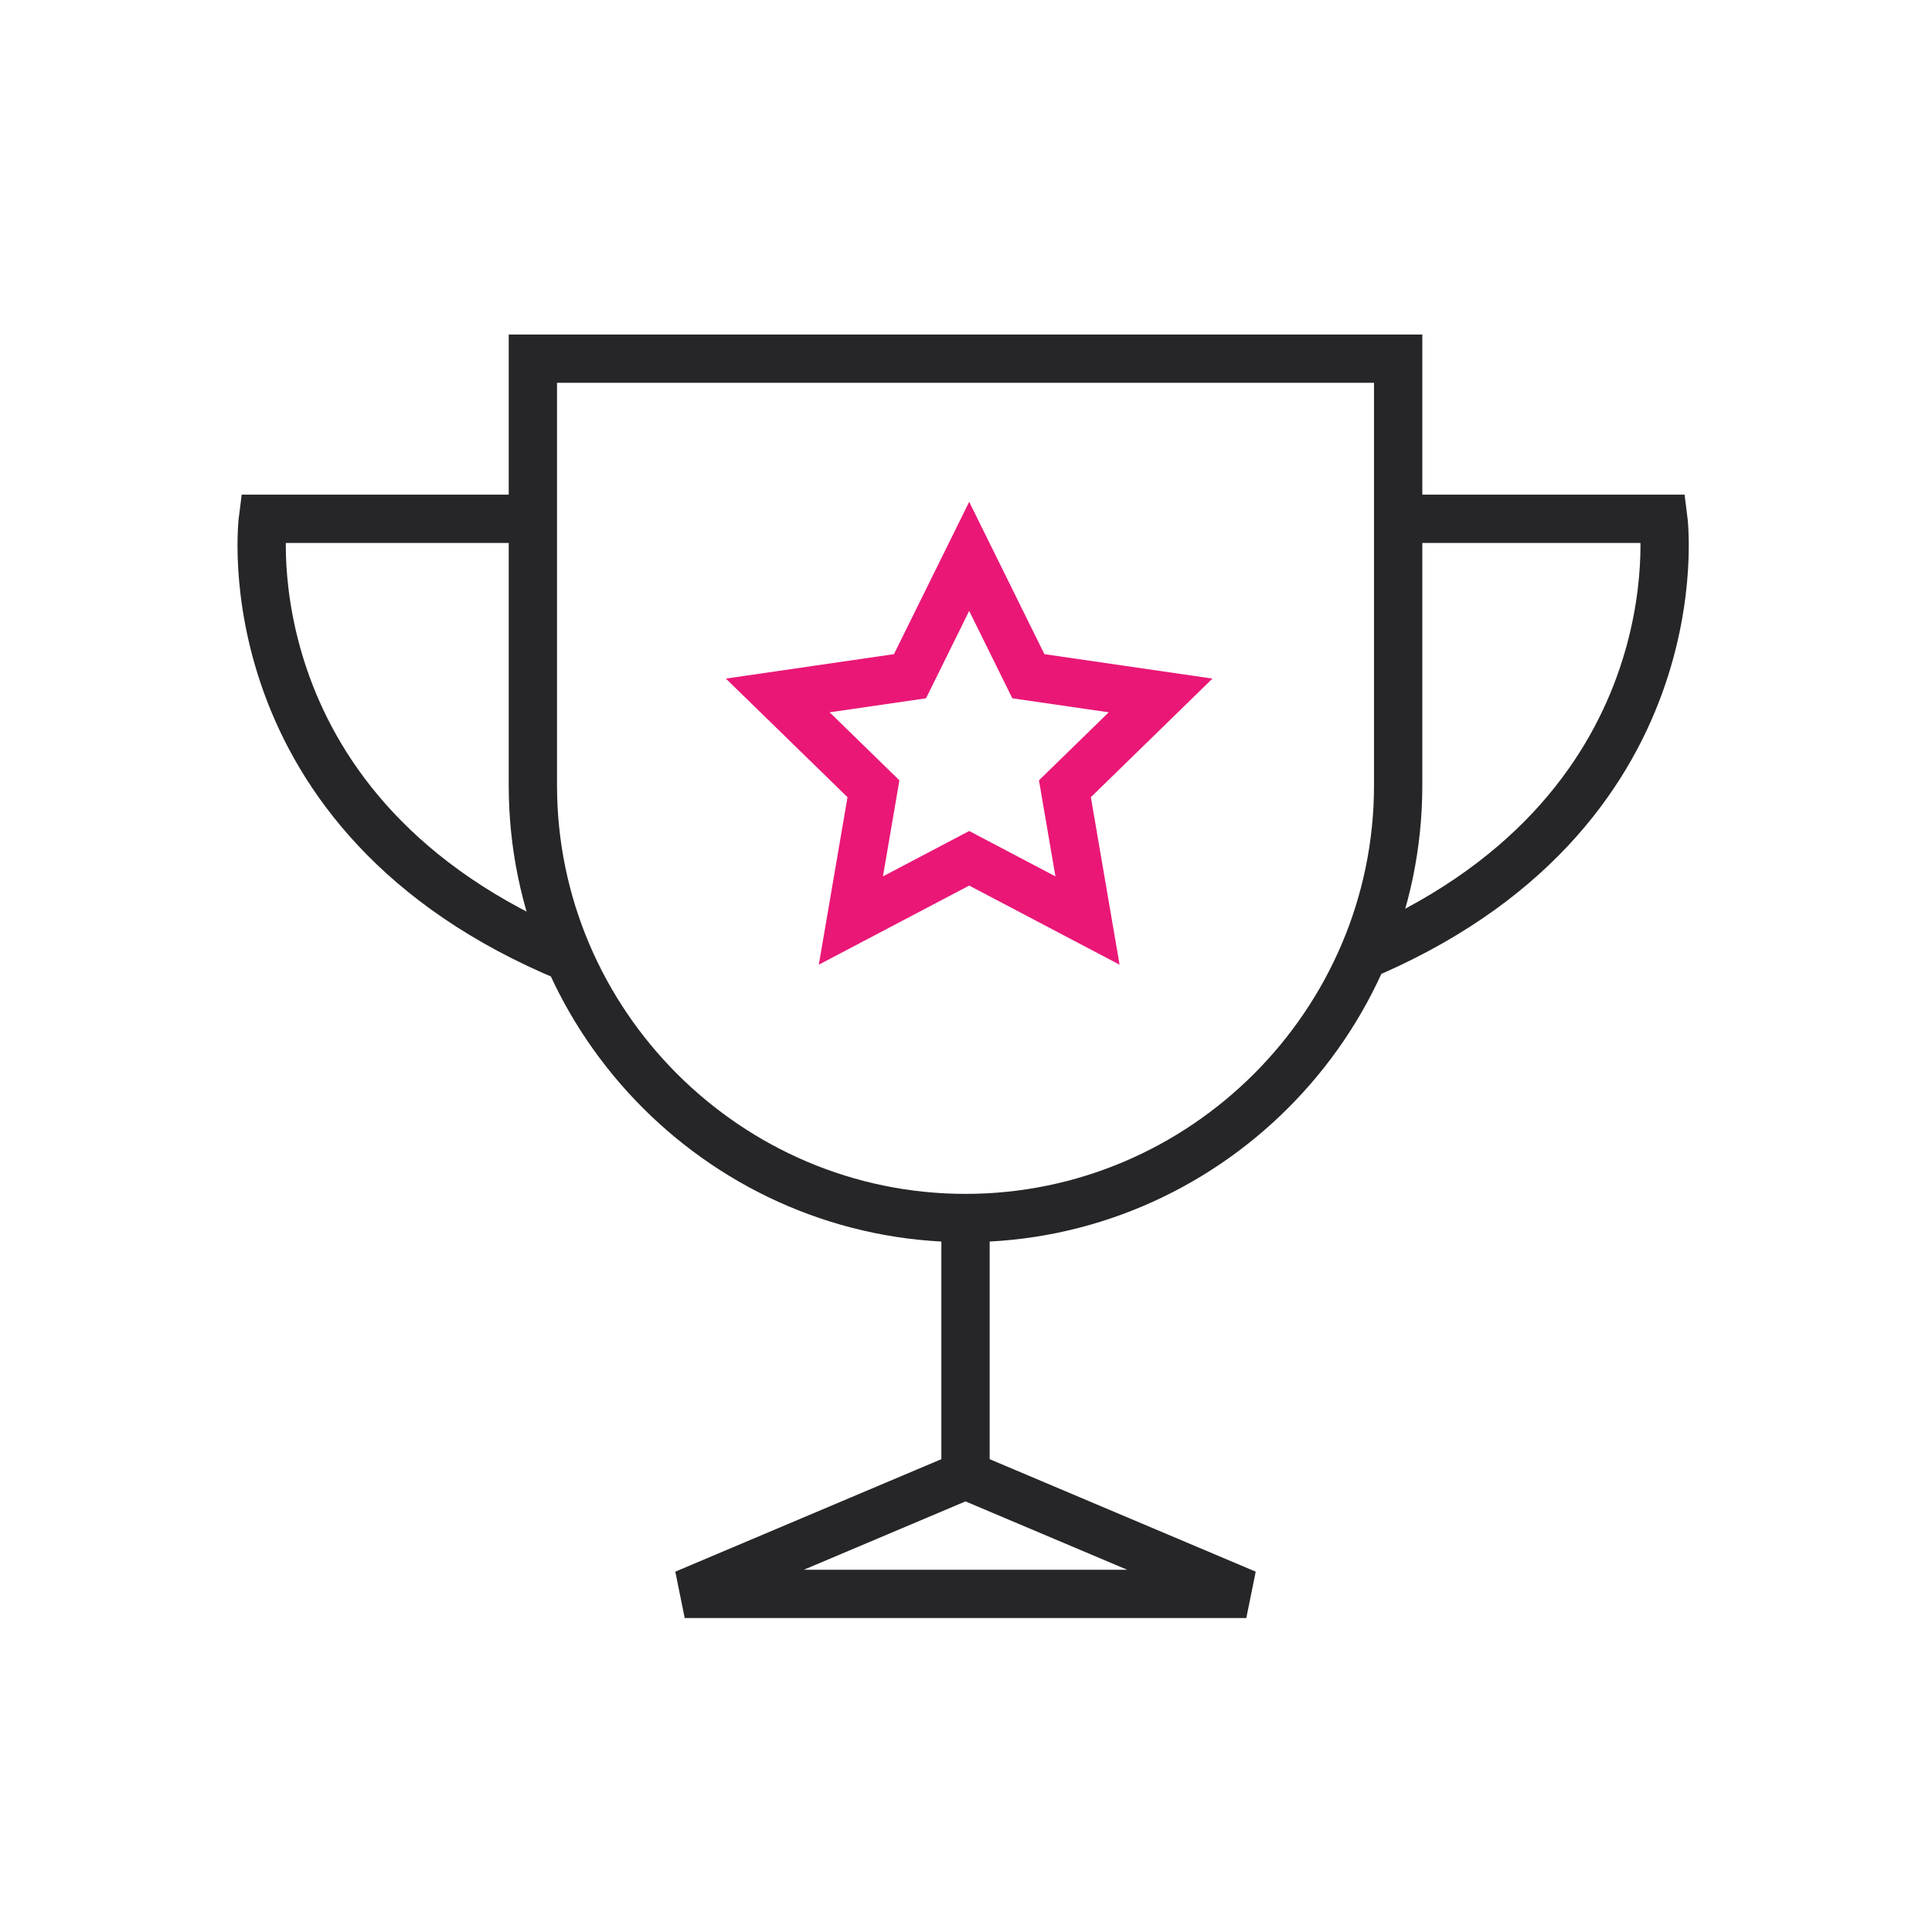
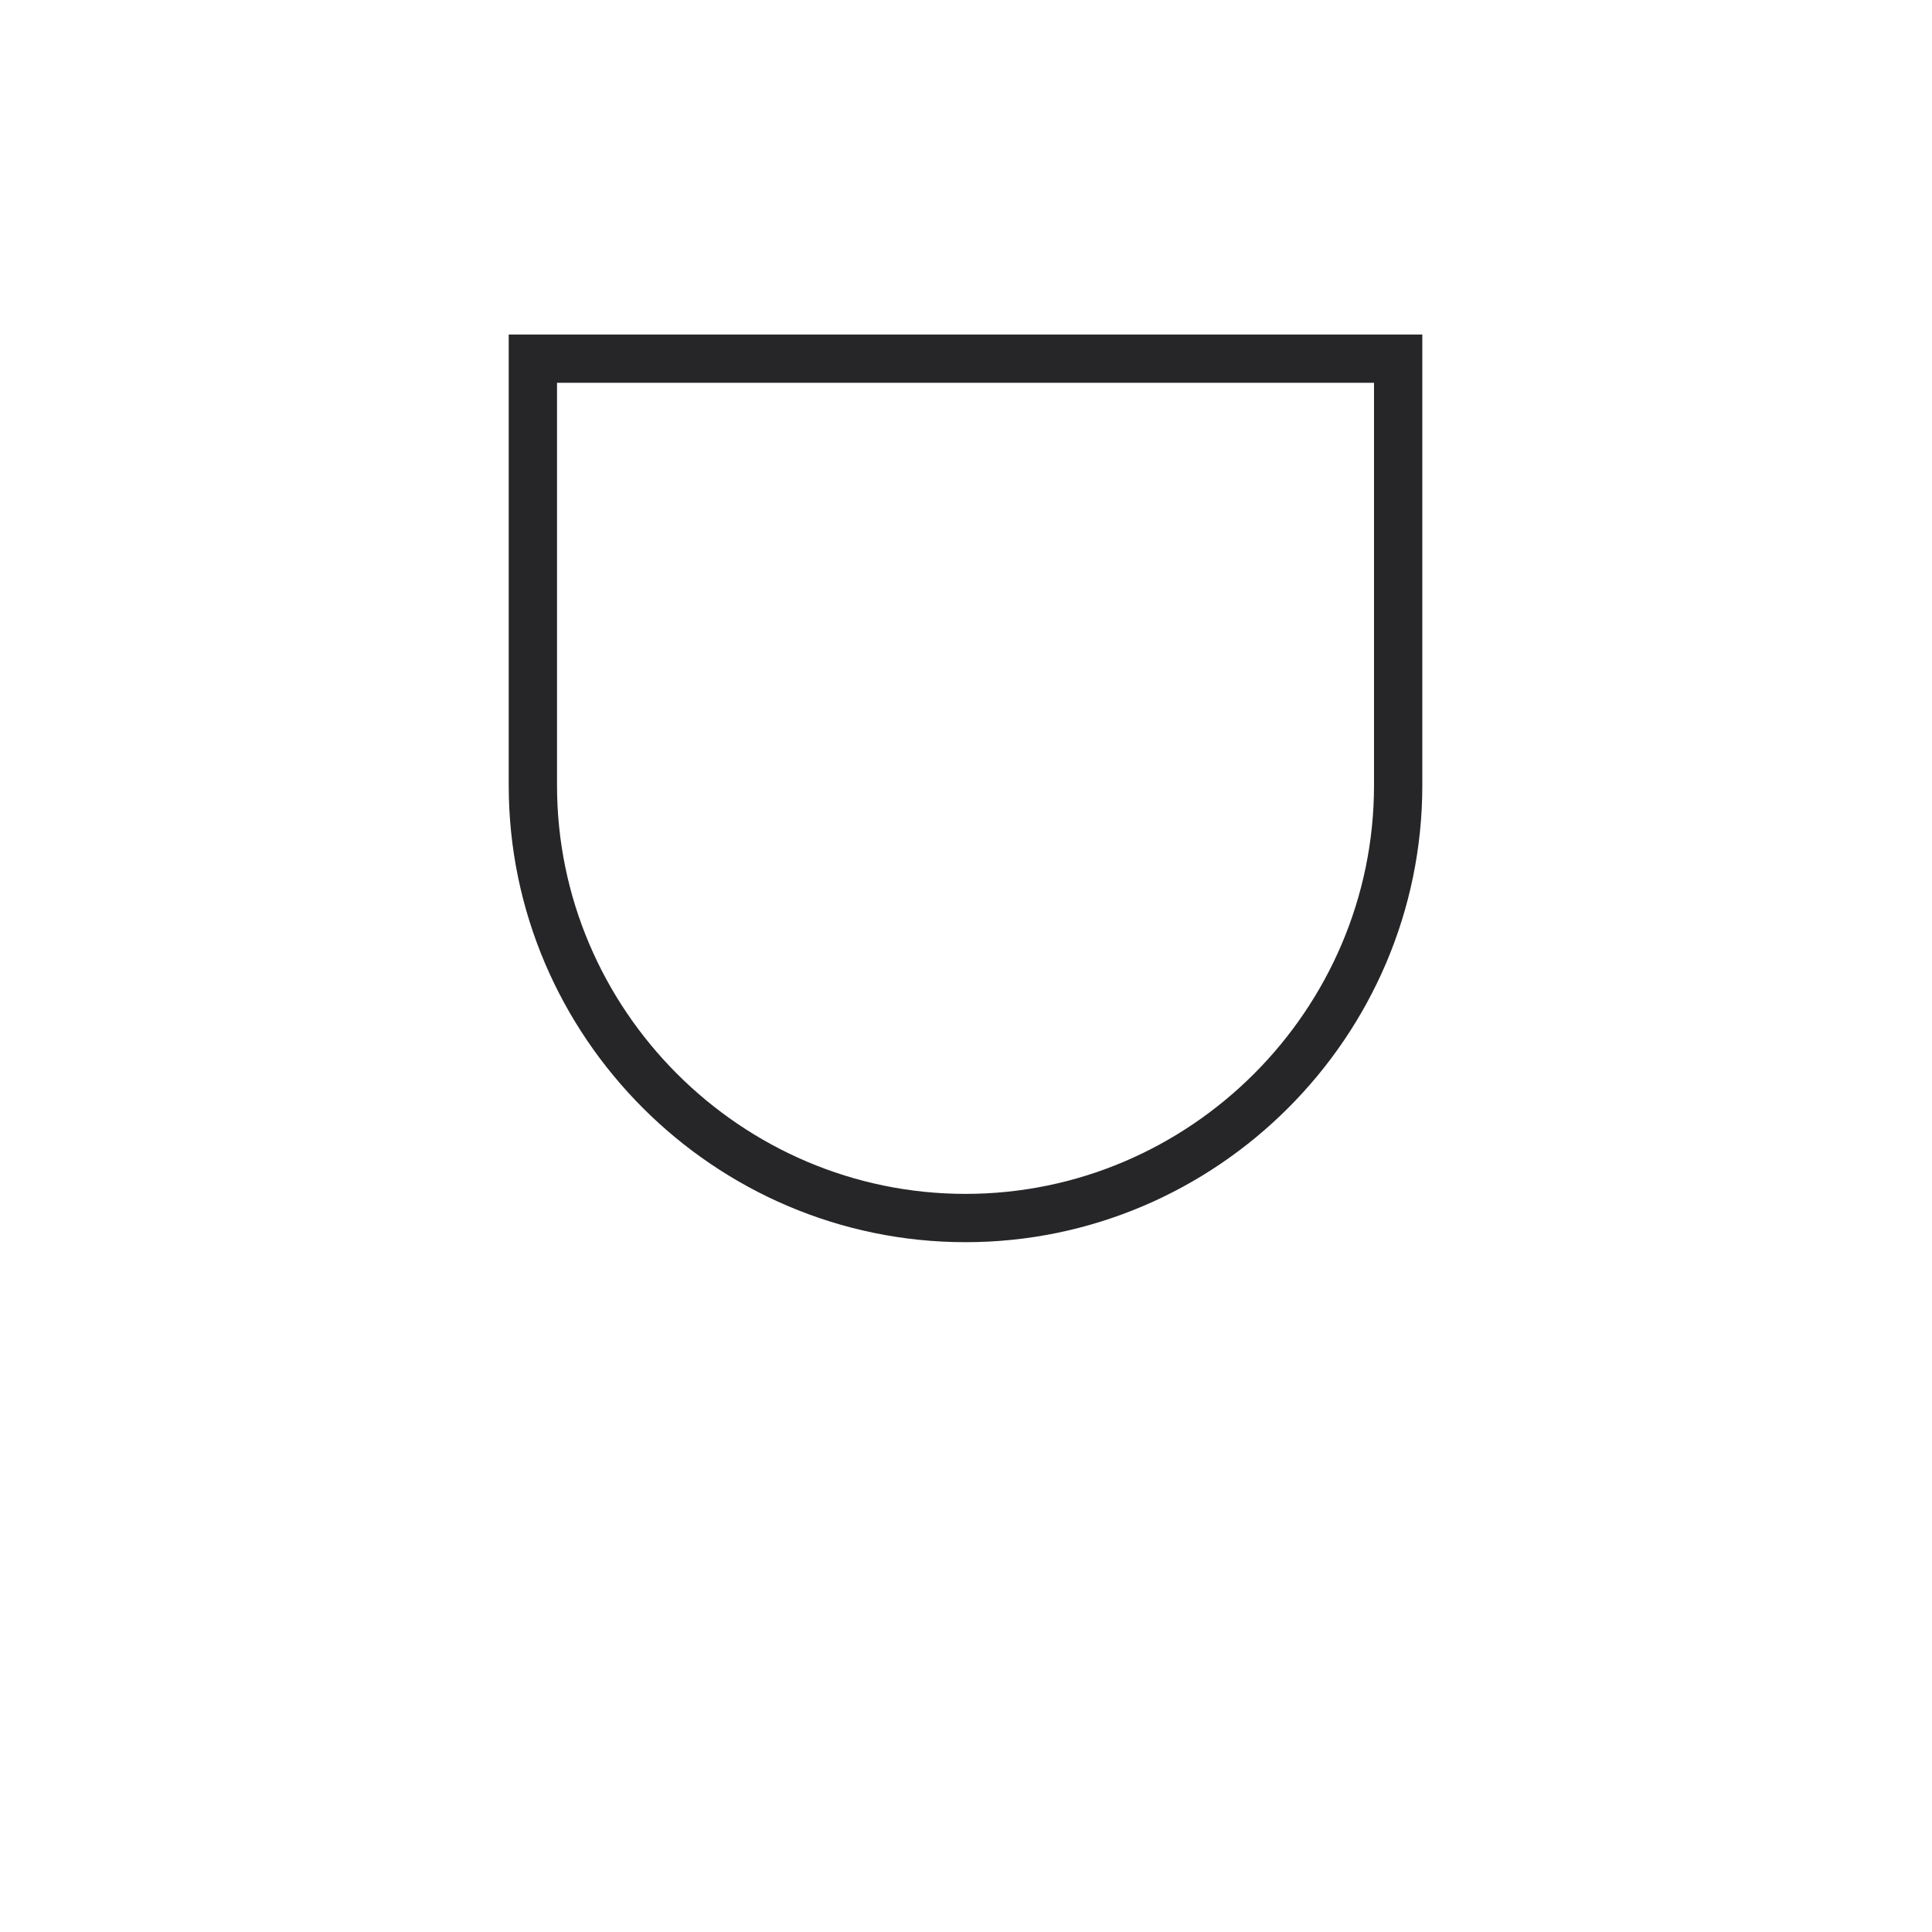
<svg xmlns="http://www.w3.org/2000/svg" width="80" height="80" viewBox="0 0 80 80" fill="none">
  <path fill-rule="evenodd" clip-rule="evenodd" d="M57.895 14.851V32.52C57.895 42.373 49.833 50.436 39.98 50.436C30.128 50.436 22.065 42.373 22.065 32.52V14.851H57.895Z" stroke="#262629" stroke-width="2" />
-   <path d="M39.98 50.436V60.755" stroke="#262629" stroke-width="2" />
-   <path fill-rule="evenodd" clip-rule="evenodd" d="M39.979 61.084L28.352 66H51.607L39.979 61.084Z" stroke="#262629" stroke-width="2" />
-   <path d="M22.066 21.483H10.887C10.887 21.483 9.302 33.775 23.566 39.668" stroke="#262629" stroke-width="2" />
-   <path fill-rule="evenodd" clip-rule="evenodd" d="M40.132 23.038L42.582 28.001L48.058 28.797L44.096 32.661L45.031 38.117L40.132 35.54L35.233 38.117L36.168 32.661L32.205 28.797L37.681 28.001L40.132 23.038Z" stroke="#EA1777" stroke-width="2" />
-   <path d="M57.698 21.483H68.876C68.876 21.483 70.462 33.775 56.197 39.668" stroke="#262629" stroke-width="2" />
</svg>